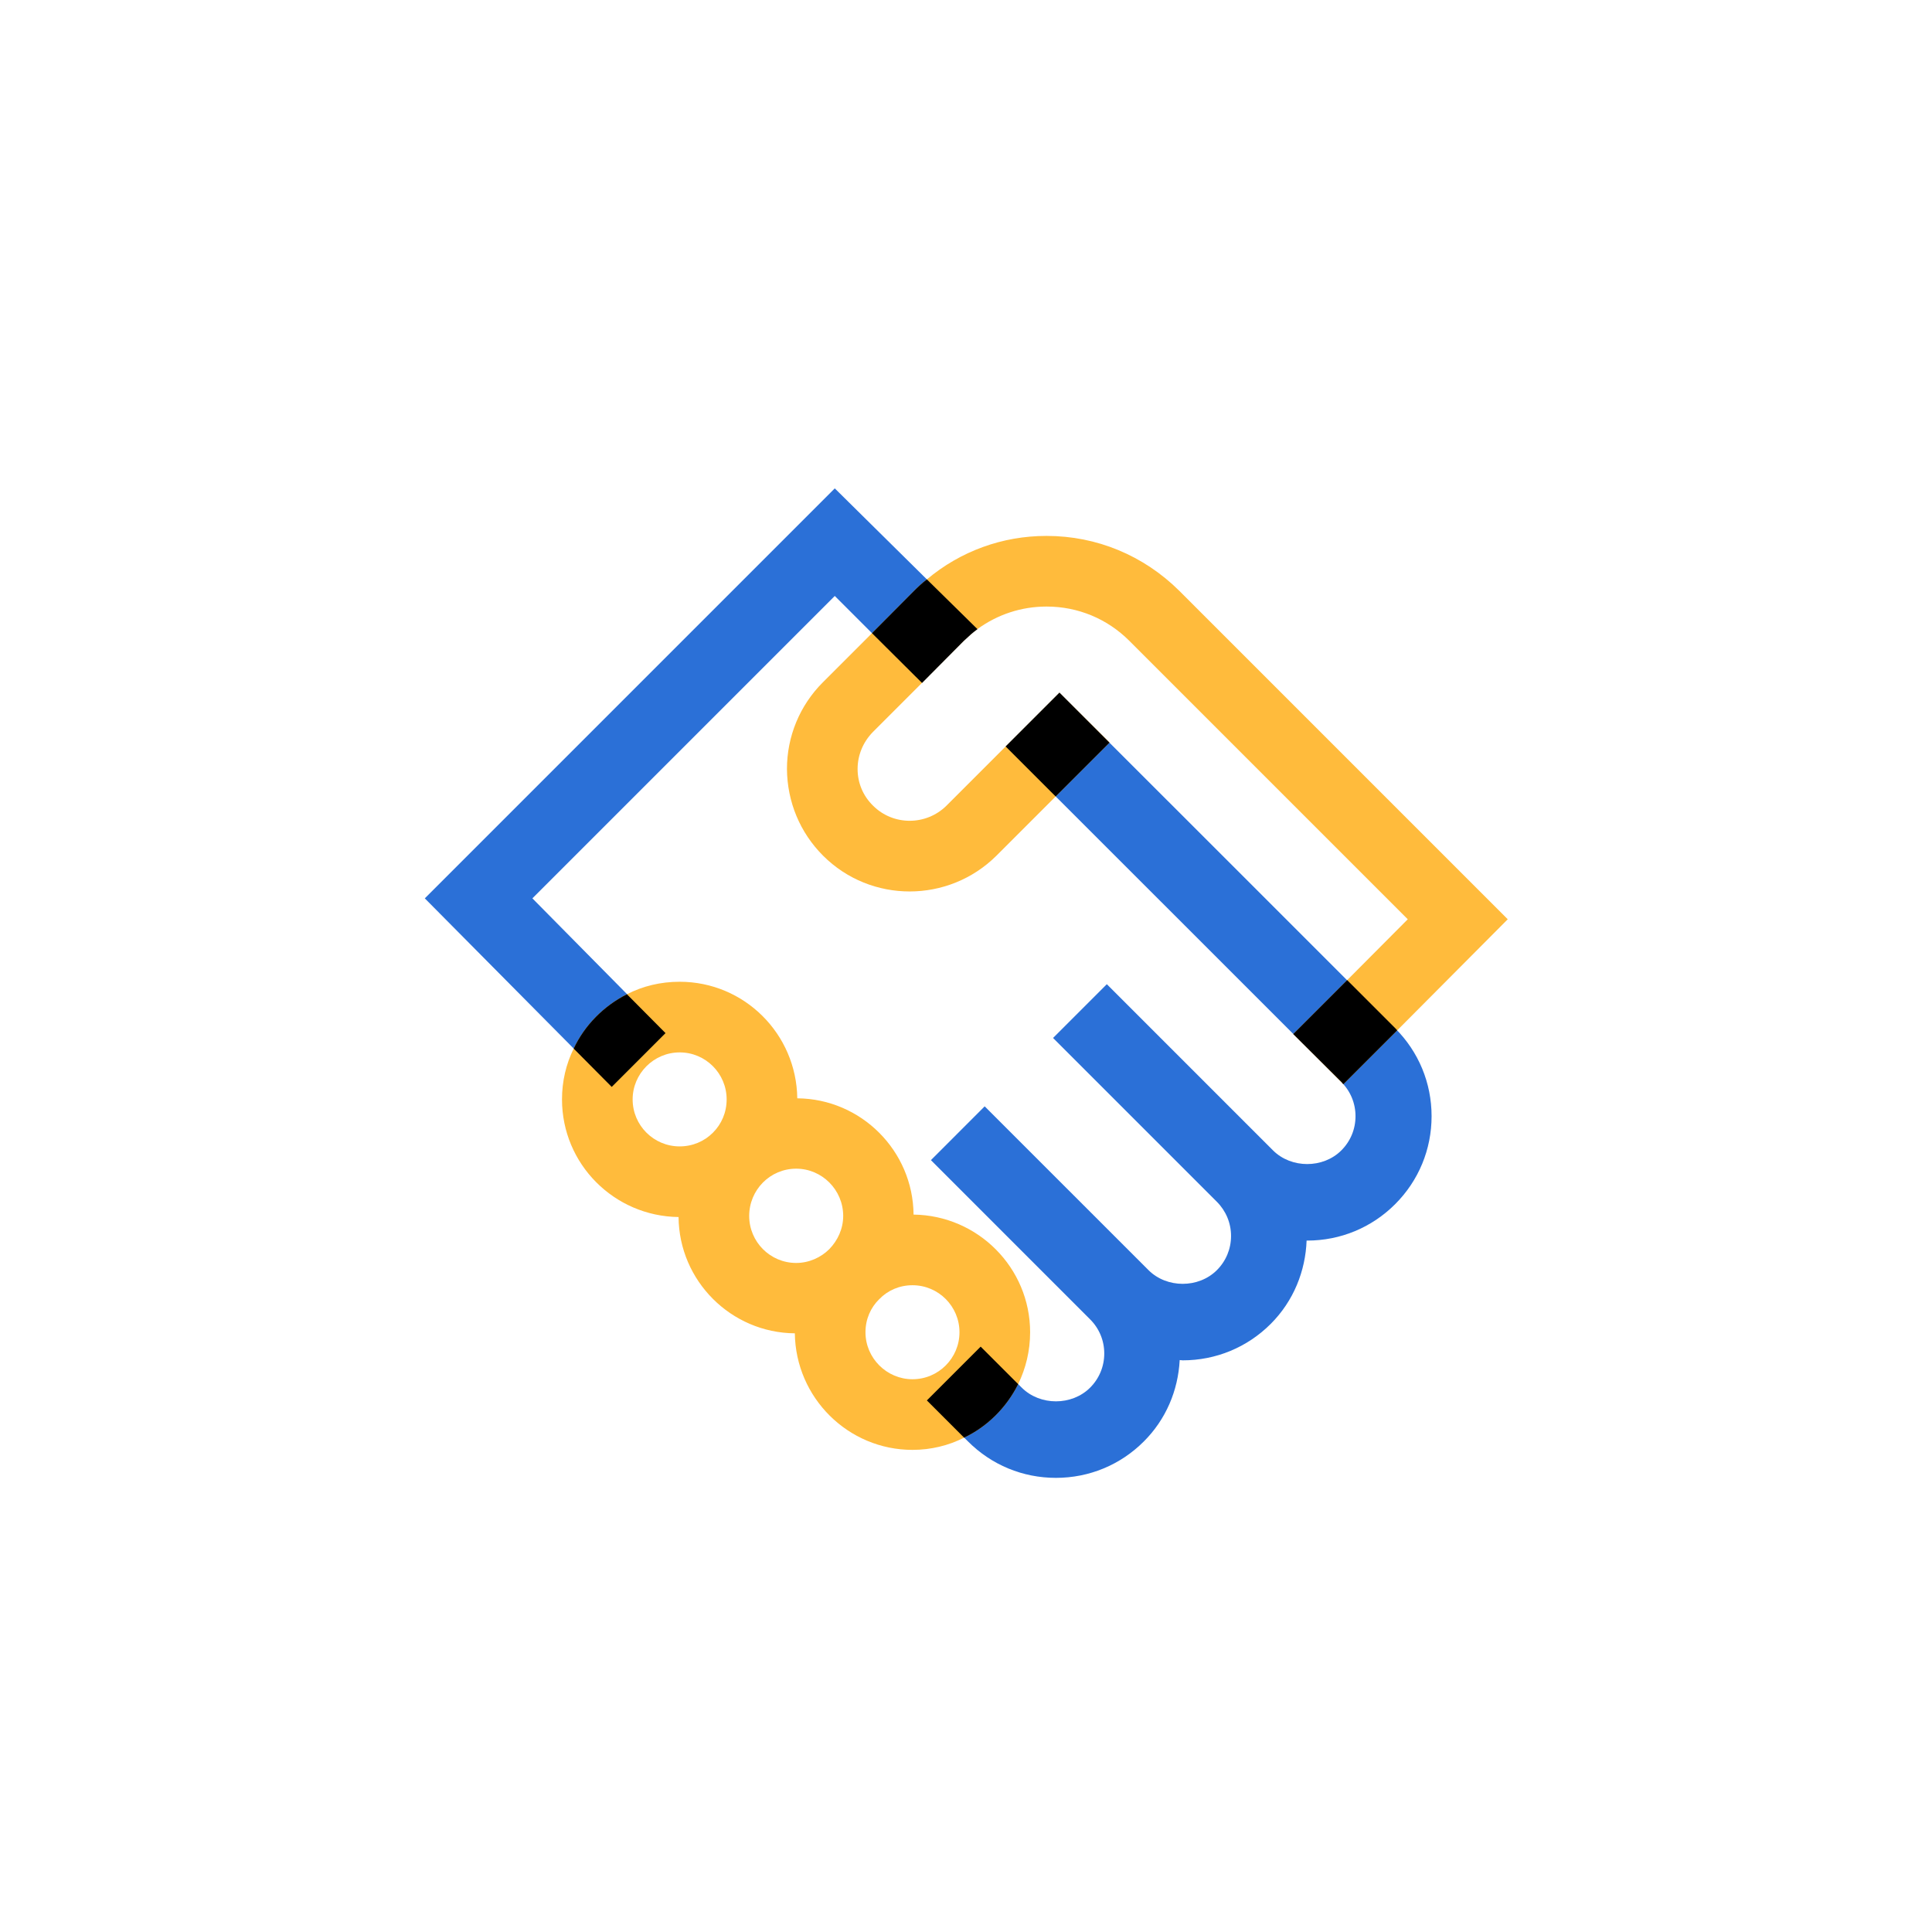
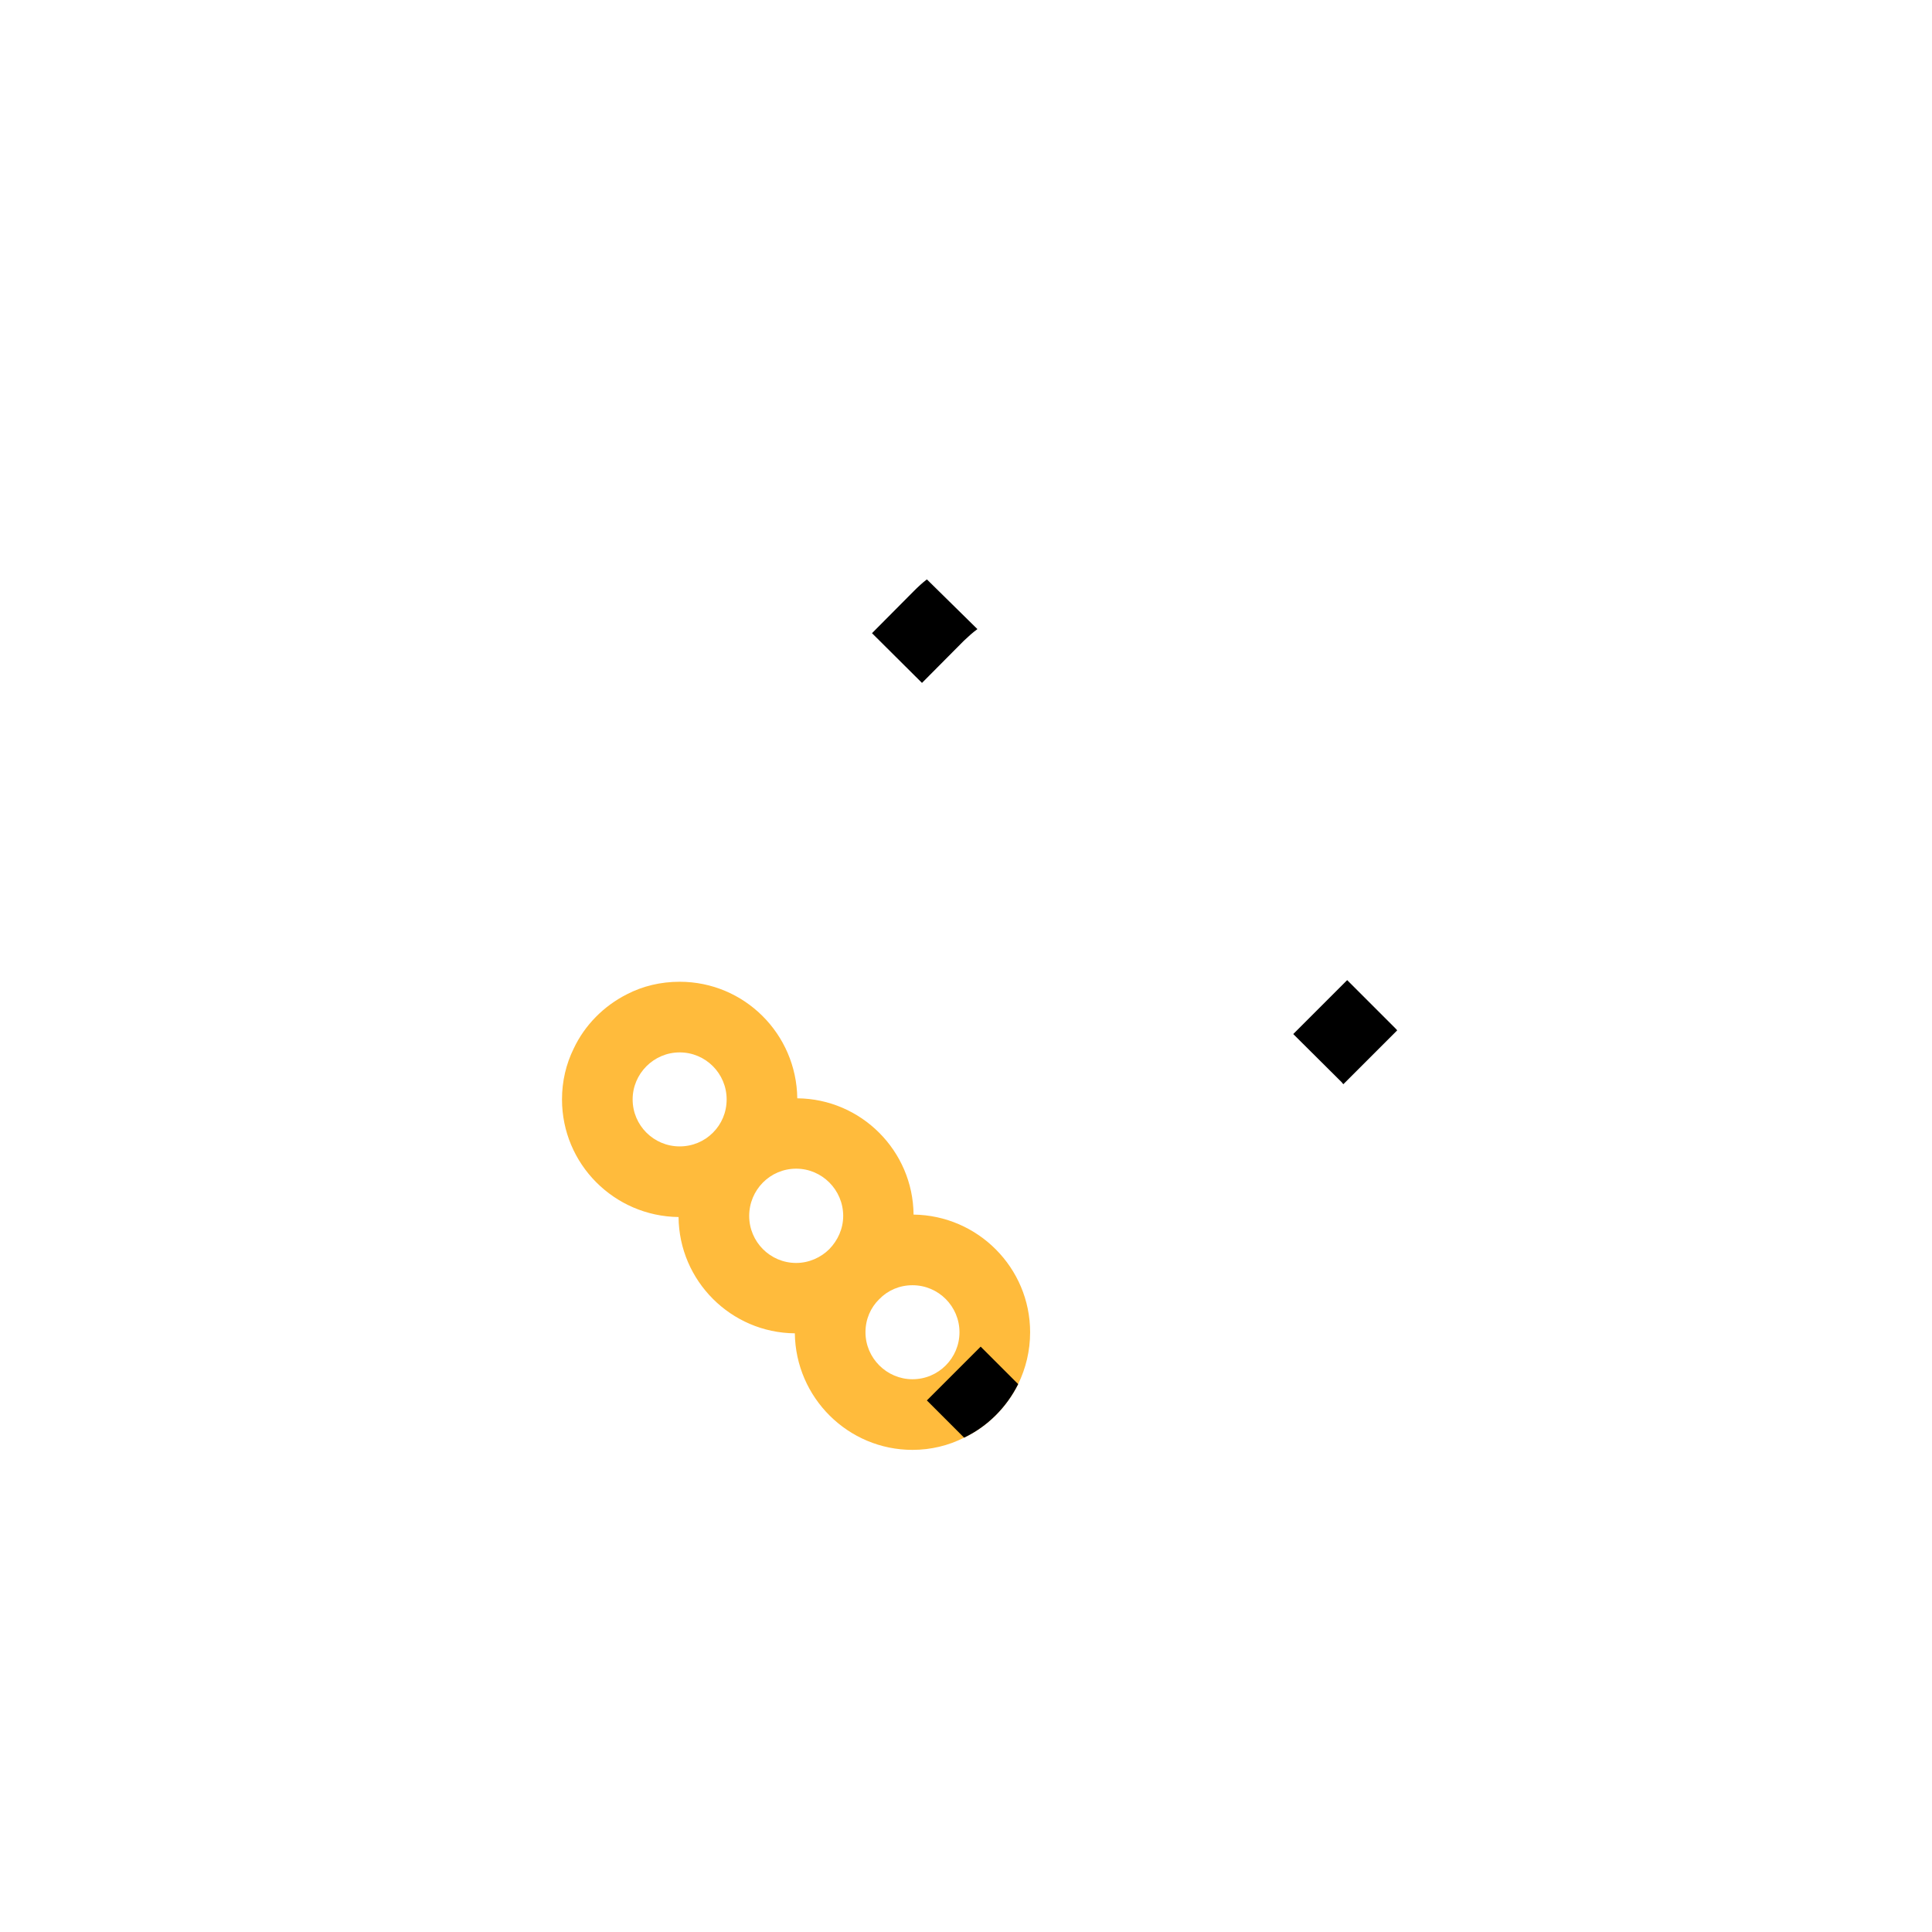
<svg xmlns="http://www.w3.org/2000/svg" width="64" height="64" viewBox="0 0 64 64" fill="none">
  <rect width="64" height="64" fill="white" />
-   <path d="M32.378 20.84C32.216 20.957 32.072 21.092 31.928 21.227L30.542 22.622L28.886 20.975L27.653 19.742L17.636 29.759L22.046 34.223L20.264 36.005L14.072 29.759L27.653 16.178L30.704 19.193L32.378 20.84Z" fill="#2B70D7" />
-   <path d="M46.216 34.063L41.034 28.881L35.096 22.947L33.315 24.728L39.253 30.663L44.434 35.844C44.737 36.146 44.903 36.549 44.903 36.976C44.903 37.404 44.737 37.805 44.434 38.108C43.83 38.712 42.775 38.712 42.17 38.108L42.092 38.03L36.665 32.603L34.884 34.384L40.311 39.811C40.612 40.114 40.78 40.516 40.78 40.943C40.78 41.371 40.613 41.773 40.311 42.075C39.705 42.68 38.652 42.68 38.046 42.075L32.619 36.649L30.838 38.431L36.111 43.705C36.414 44.007 36.58 44.408 36.58 44.836C36.58 45.263 36.414 45.666 36.111 45.968C35.507 46.572 34.452 46.572 33.847 45.968L32.485 44.612L30.704 46.393L32.066 47.749C32.844 48.528 33.878 48.956 34.979 48.956C36.08 48.956 37.115 48.527 37.892 47.749C38.619 47.023 39.025 46.071 39.079 45.054C39.112 45.054 39.144 45.063 39.178 45.063C40.279 45.063 41.314 44.635 42.093 43.857C42.858 43.092 43.246 42.098 43.283 41.094C43.29 41.094 43.297 41.096 43.303 41.096C44.404 41.096 45.439 40.667 46.217 39.889C46.995 39.111 47.423 38.076 47.423 36.975C47.423 35.874 46.994 34.841 46.216 34.063Z" fill="#2B70D7" />
-   <path d="M49.946 30.452L46.283 34.133L44.501 35.915C44.492 35.906 44.483 35.897 44.474 35.888L42.845 34.259V34.25L44.627 32.468L46.634 30.452L37.409 21.227C36.68 20.498 35.708 20.093 34.673 20.093C34.673 20.093 34.673 20.093 34.664 20.093C33.836 20.093 33.044 20.354 32.378 20.84C32.216 20.957 32.072 21.092 31.928 21.227L30.542 22.622L28.913 24.251C28.589 24.584 28.409 25.016 28.409 25.475C28.409 25.934 28.589 26.366 28.922 26.69C29.588 27.356 30.677 27.356 31.352 26.69L35.096 22.946L36.752 24.593V24.602L34.97 26.384L33.008 28.346C31.424 29.921 28.85 29.93 27.266 28.346C26.501 27.581 26.078 26.564 26.069 25.475C26.069 24.395 26.492 23.369 27.257 22.604L28.886 20.975L30.272 19.58C30.407 19.445 30.551 19.31 30.704 19.193C31.82 18.257 33.206 17.753 34.664 17.753H34.673C36.329 17.753 37.886 18.401 39.065 19.571L49.946 30.452Z" fill="#FFBB3C" />
  <path d="M30.263 40.235C30.245 38.12 28.526 36.401 26.411 36.383C26.384 34.25 24.656 32.522 22.514 32.522C21.884 32.522 21.29 32.666 20.768 32.936C20.003 33.323 19.373 33.953 19.004 34.736C18.752 35.249 18.617 35.816 18.617 36.419C18.617 38.561 20.345 40.289 22.478 40.316C22.496 42.431 24.215 44.15 26.33 44.168C26.357 46.301 28.094 48.029 30.227 48.029C30.839 48.029 31.424 47.885 31.937 47.624C32.711 47.255 33.341 46.625 33.728 45.851C33.98 45.329 34.124 44.753 34.124 44.132C34.124 41.999 32.396 40.262 30.263 40.235ZM23.621 37.517C23.621 37.517 23.621 37.517 23.612 37.526C23.333 37.805 22.946 37.976 22.514 37.976C21.659 37.976 20.957 37.283 20.957 36.419C20.957 35.564 21.659 34.862 22.514 34.862C23.378 34.862 24.071 35.564 24.071 36.419C24.071 36.851 23.9 37.238 23.621 37.517ZM27.473 41.378C27.194 41.657 26.798 41.837 26.375 41.837C25.511 41.837 24.818 41.135 24.818 40.28C24.818 39.416 25.511 38.714 26.375 38.714C27.23 38.714 27.932 39.416 27.932 40.28C27.932 40.703 27.752 41.09 27.473 41.378ZM28.67 44.132C28.67 43.7 28.841 43.313 29.129 43.034C29.408 42.746 29.795 42.575 30.227 42.575C31.091 42.575 31.784 43.277 31.784 44.132C31.784 44.987 31.091 45.689 30.227 45.689C29.372 45.689 28.67 44.987 28.67 44.132Z" fill="#FFBB3C" />
-   <path d="M22.046 34.223L20.264 36.005L19.004 34.736C19.373 33.953 20.003 33.323 20.768 32.936L22.046 34.223Z" fill="black" />
  <path d="M32.378 20.84C32.216 20.957 32.072 21.092 31.928 21.227L30.542 22.622L28.886 20.975L30.272 19.58C30.407 19.445 30.551 19.31 30.704 19.193L32.378 20.84Z" fill="black" />
-   <path d="M35.096 22.946L33.314 24.728L34.97 26.384L36.752 24.602L35.096 22.946Z" fill="black" />
  <path d="M46.283 34.133L44.501 35.915C44.492 35.906 44.483 35.897 44.474 35.888C44.465 35.87 44.456 35.861 44.438 35.843L42.845 34.259V34.25L44.627 32.468L46.22 34.061C46.247 34.088 46.265 34.106 46.283 34.133Z" fill="black" />
  <path d="M33.728 45.851C33.341 46.625 32.711 47.255 31.937 47.624L30.704 46.391L32.486 44.609L33.728 45.851Z" fill="black" />
</svg>